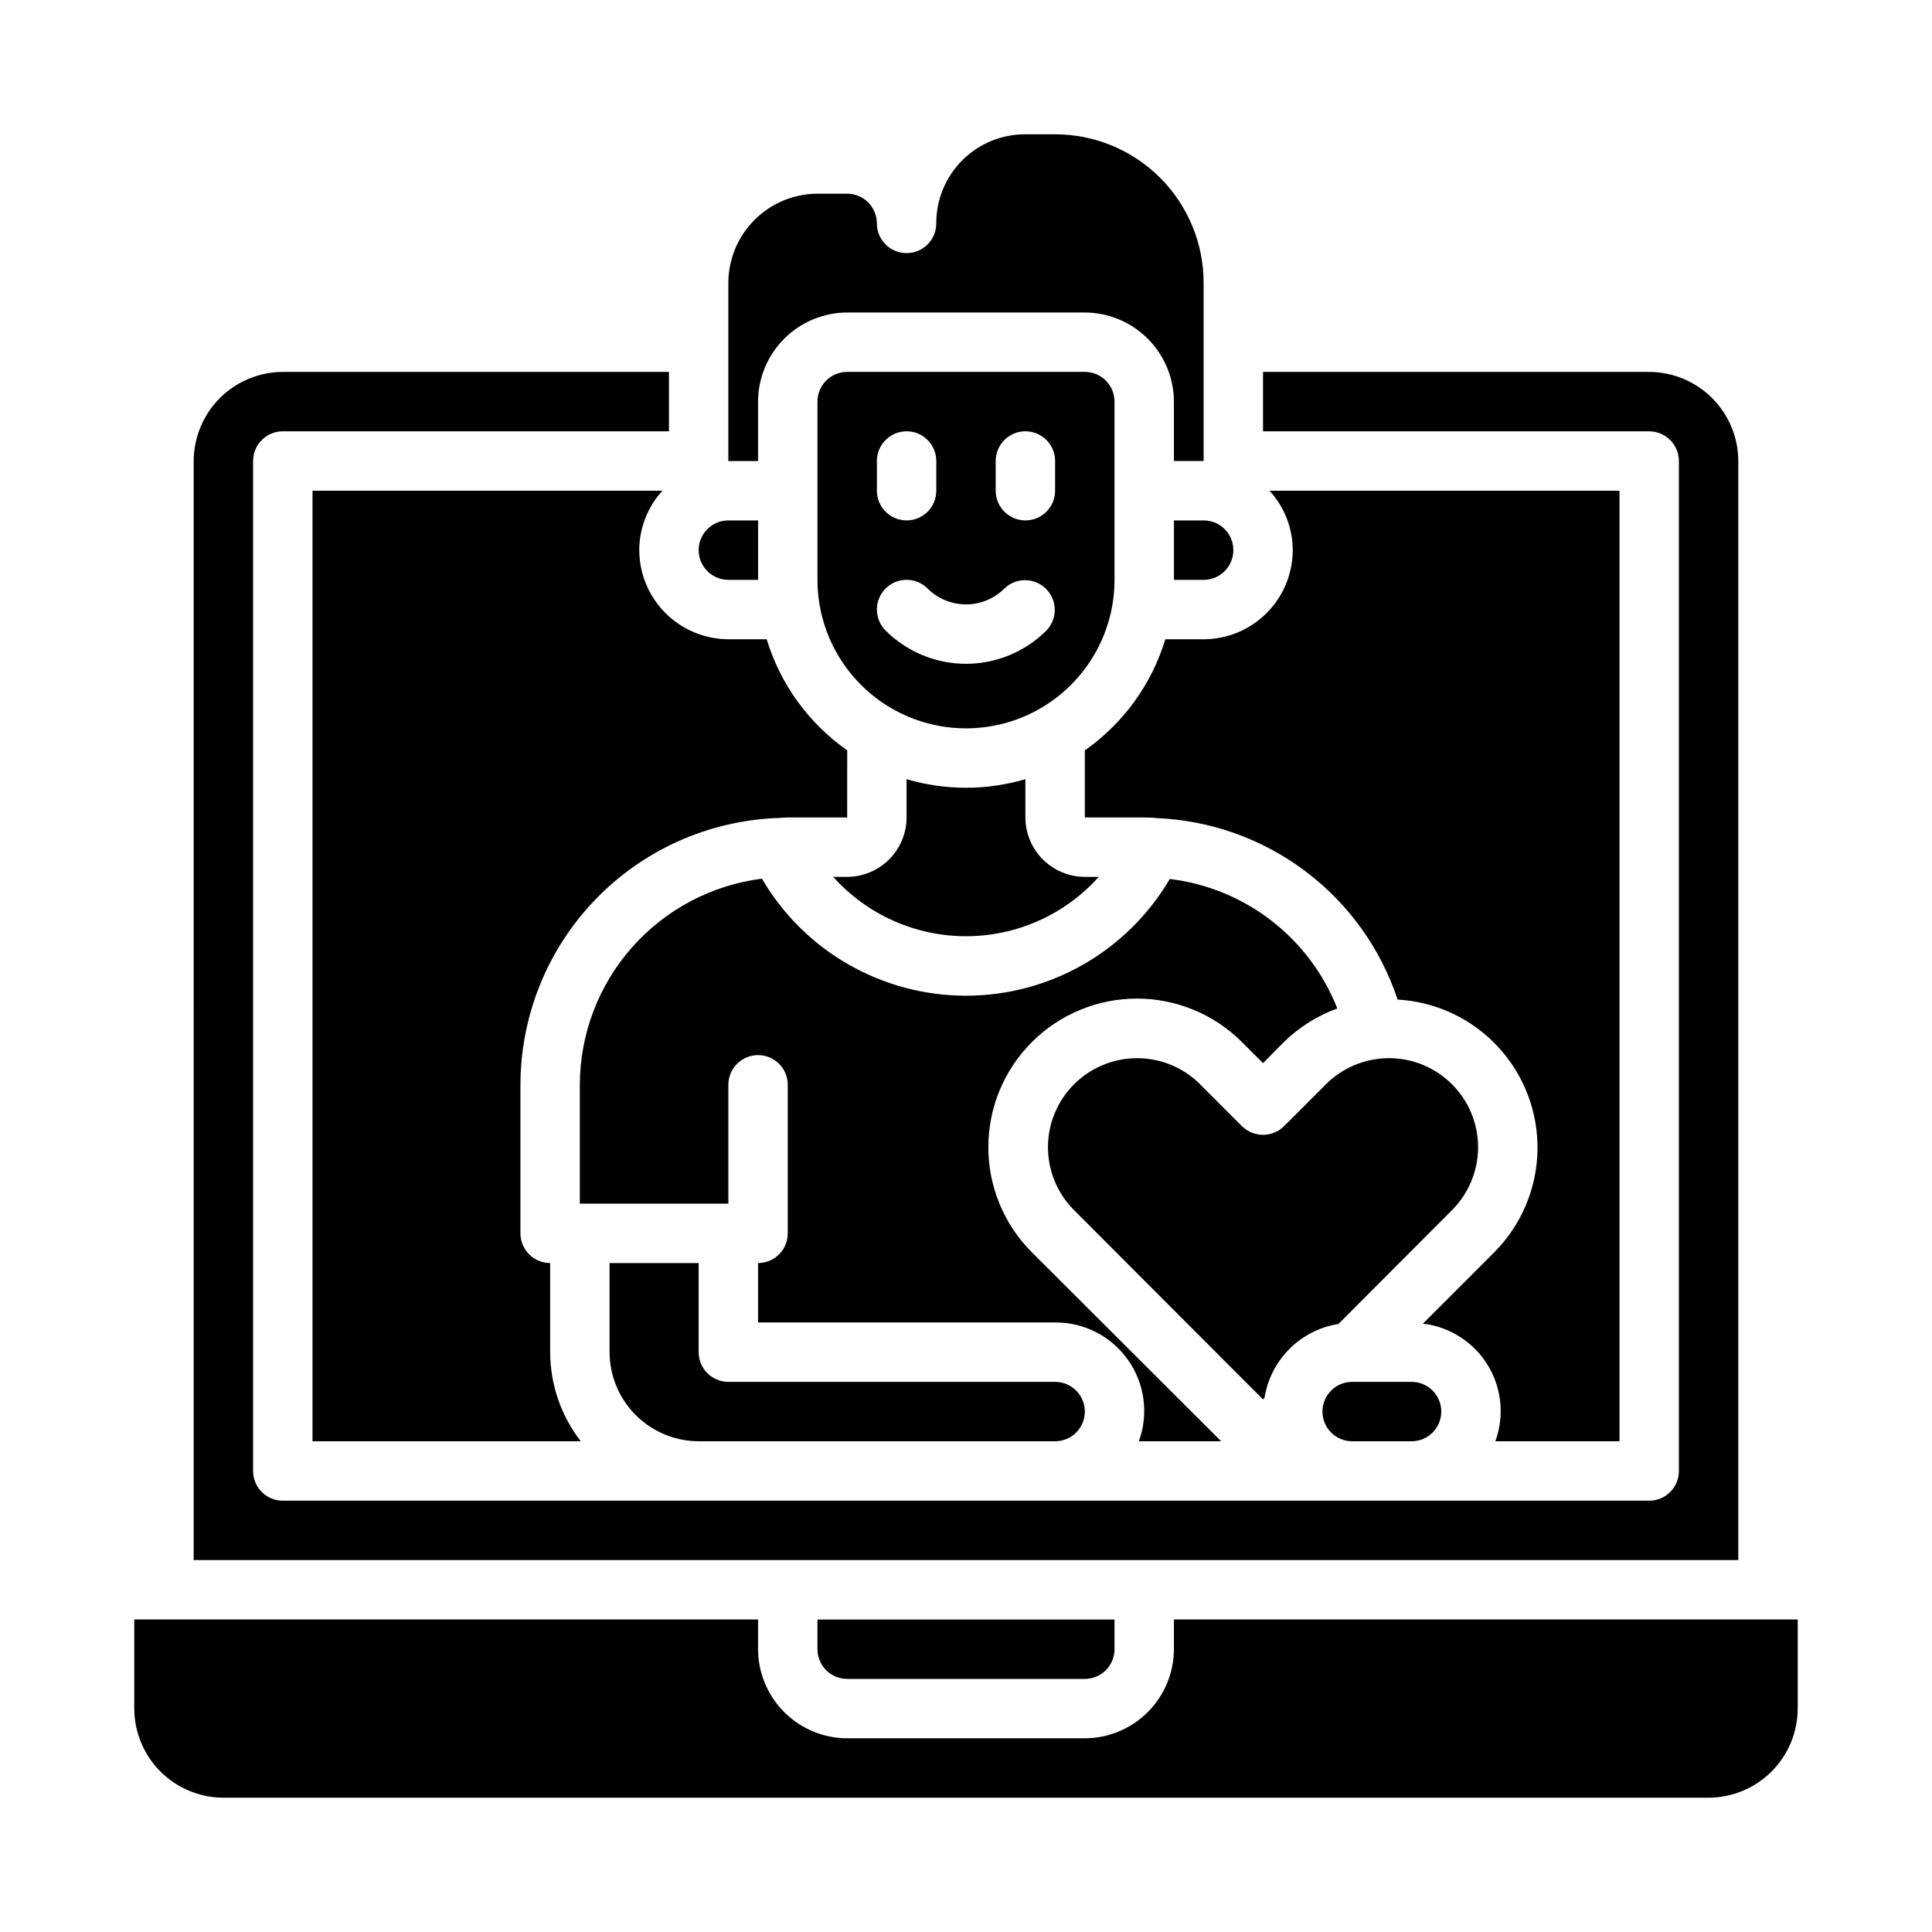
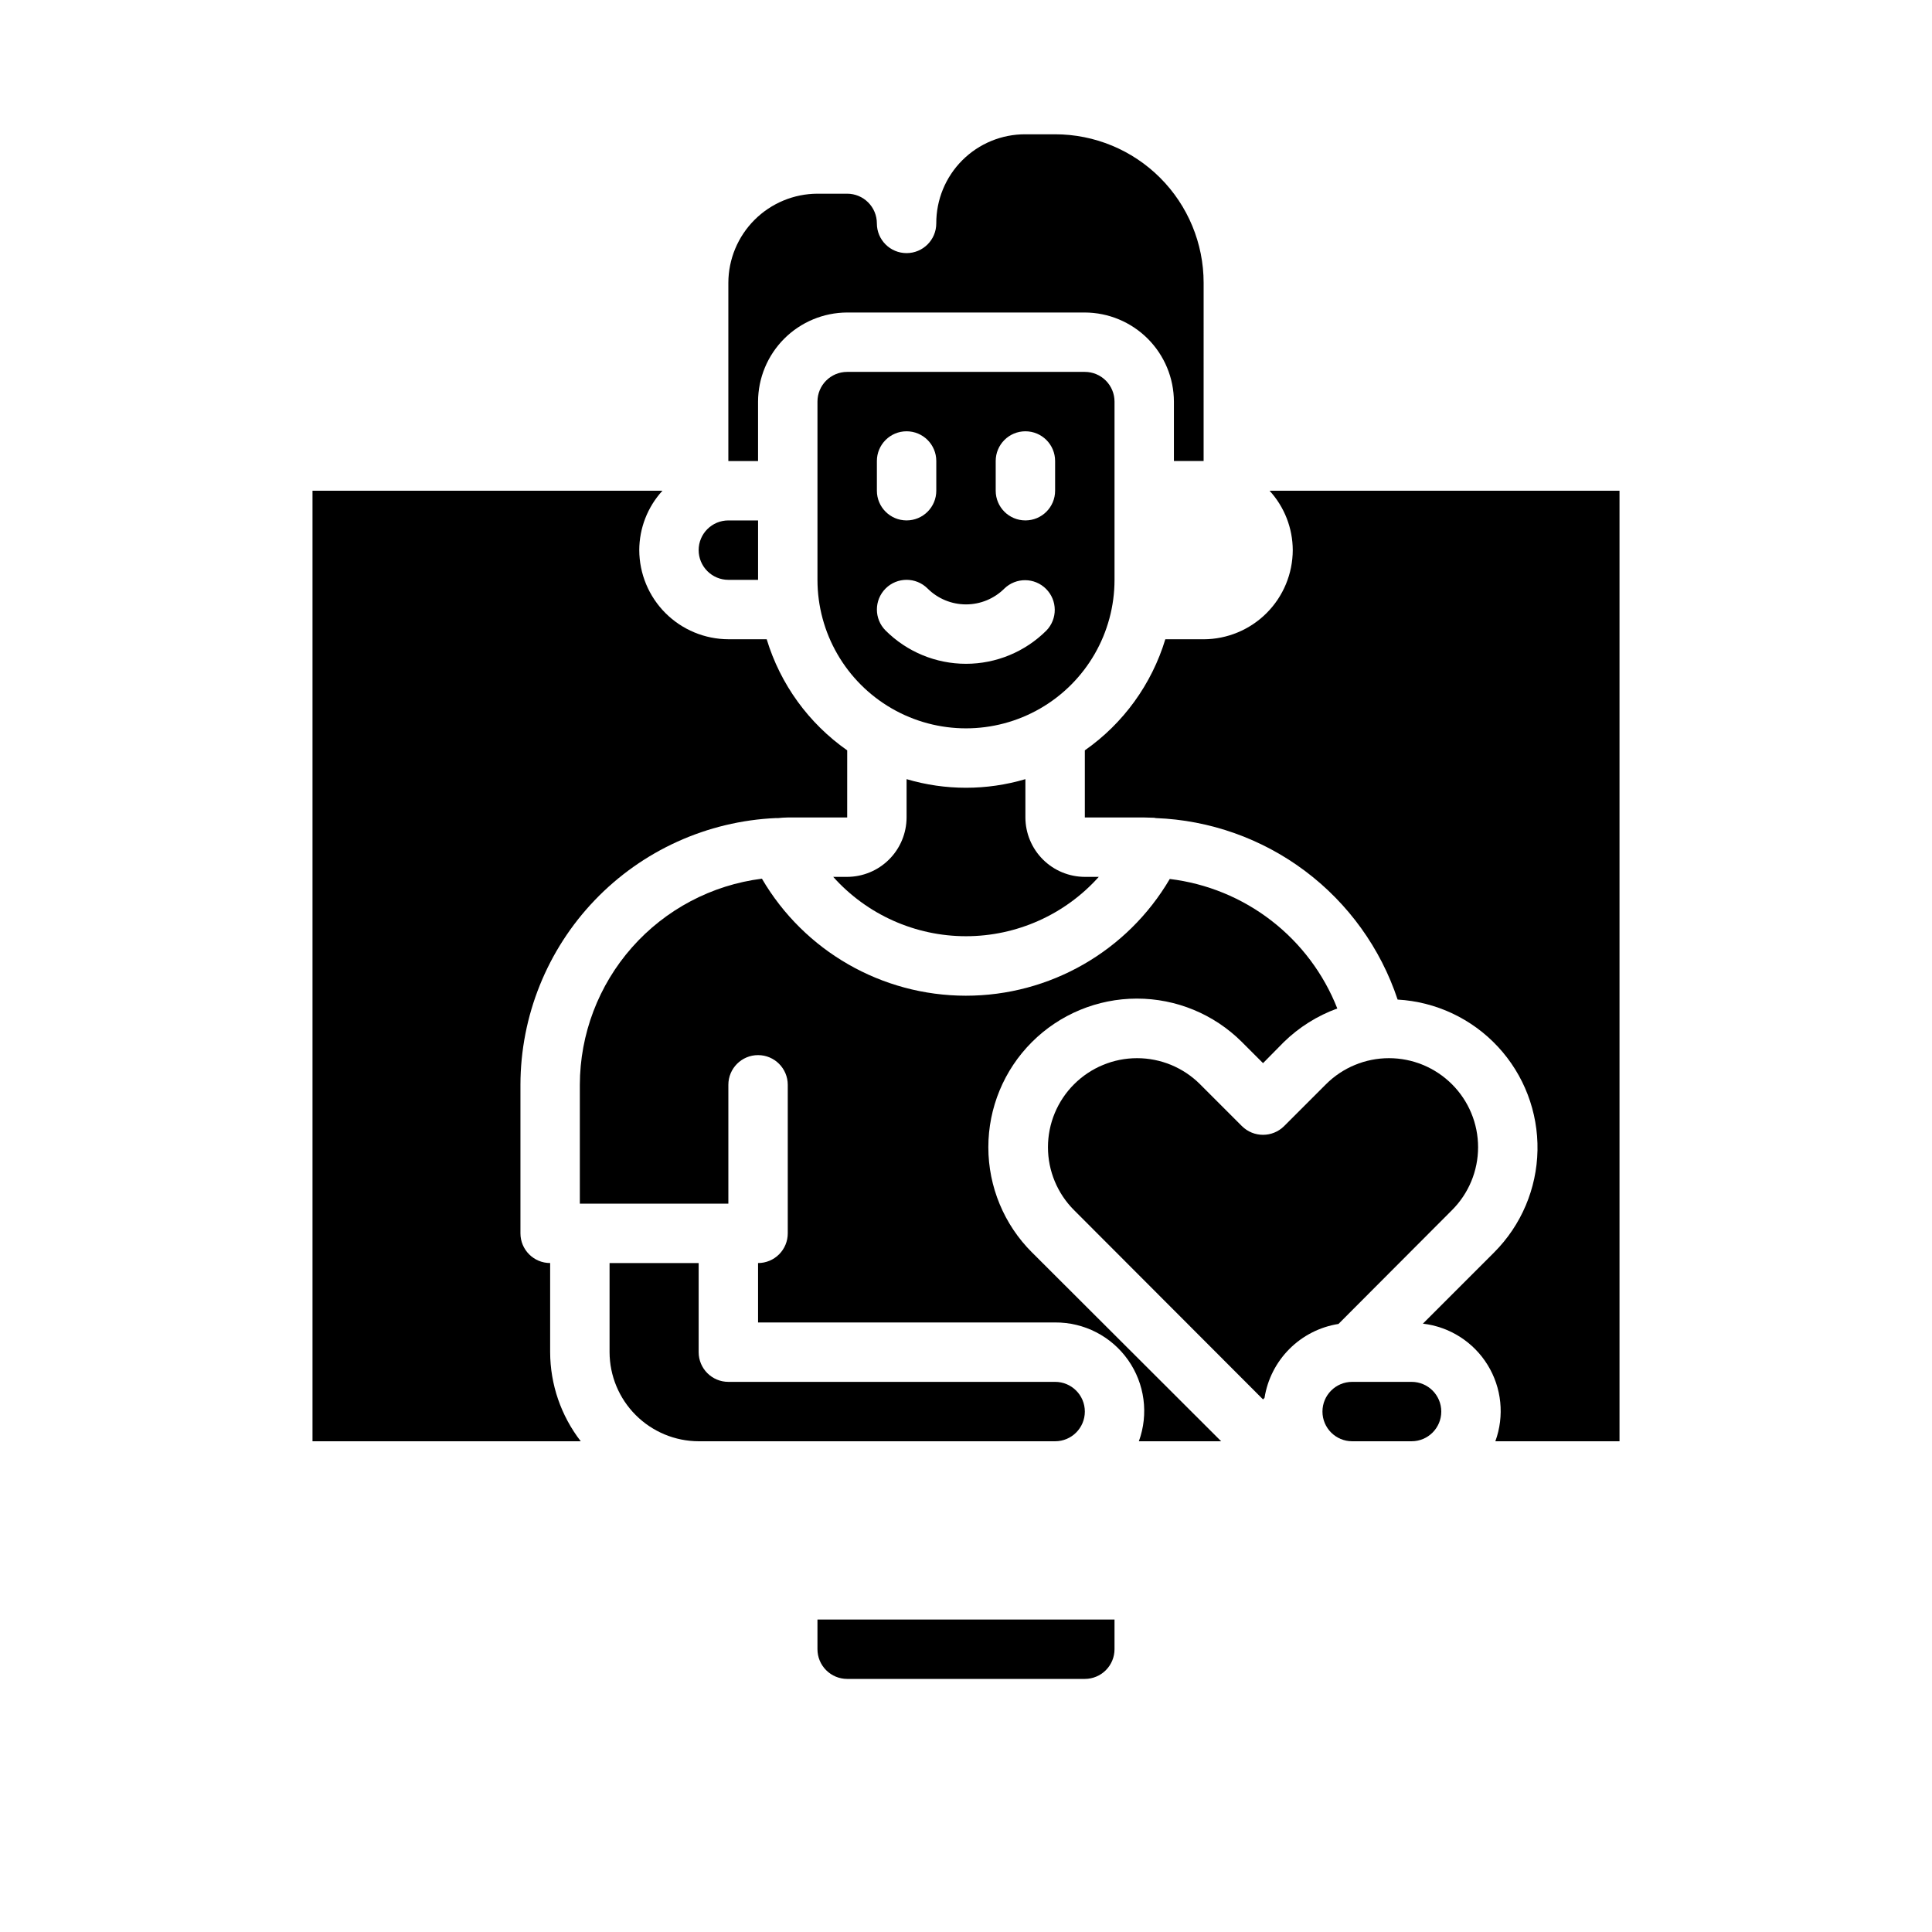
<svg xmlns="http://www.w3.org/2000/svg" fill="#000000" width="800px" height="800px" version="1.1" viewBox="144 144 512 512">
  <g>
-     <path d="m620.41 573.18h-165.31v7.871c-0.016 6.258-2.512 12.254-6.938 16.68-4.426 4.426-10.418 6.918-16.676 6.938h-62.977c-6.258-0.02-12.254-2.512-16.68-6.938s-6.918-10.422-6.938-16.68v-7.871h-165.31v23.617c0.02 6.258 2.512 12.25 6.938 16.676 4.426 4.426 10.422 6.922 16.68 6.938h393.6c6.258-0.016 12.25-2.512 16.676-6.938 4.426-4.426 6.922-10.418 6.938-16.676z" />
    <path d="m467.62 525.95-50.145-50.066-0.004 0.004c-7.391-7.383-11.547-17.395-11.551-27.84-0.008-10.445 4.133-20.465 11.512-27.855 7.383-7.391 17.395-11.547 27.84-11.555 10.445-0.008 20.465 4.133 27.855 11.516l5.59 5.59 5.512-5.59c4.039-3.938 8.867-6.969 14.168-8.898-3.613-9.191-9.652-17.238-17.469-23.281-7.816-6.043-17.121-9.855-26.93-11.039-11.25 19.18-31.828 30.953-54.062 30.938-22.234-0.02-42.797-11.82-54.02-31.016-13.312 1.684-25.551 8.156-34.434 18.211-8.883 10.055-13.797 23.004-13.82 36.422v31.488h39.359v-31.488c0-4.348 3.523-7.875 7.871-7.875 4.348 0 7.871 3.527 7.871 7.875v39.359c0 2.086-0.828 4.09-2.305 5.566-1.477 1.477-3.481 2.305-5.566 2.305v15.742h78.719c7.684-0.051 14.906 3.664 19.332 9.941 4.426 6.281 5.5 14.328 2.867 21.547z" />
    <path d="m364.81 376.38c8.957 10.008 21.754 15.727 35.188 15.727 13.43 0 26.227-5.719 35.188-15.727h-3.699c-4.172-0.012-8.172-1.676-11.121-4.625-2.949-2.949-4.613-6.949-4.625-11.121v-10.152c-10.273 3.043-21.211 3.043-31.488 0v10.152c-0.012 4.172-1.676 8.172-4.625 11.121-2.949 2.949-6.945 4.613-11.117 4.625z" />
    <path d="m462.98 313.41h-10.156c-3.617 11.926-11.129 22.293-21.332 29.441v17.789h15.742c0.867 0 1.73 0.078 2.676 0.078v0.004c0.129 0.031 0.262 0.059 0.395 0.078 14.309 0.539 28.109 5.434 39.559 14.027 11.453 8.598 20.008 20.48 24.52 34.07 10.145 0.574 19.676 5.055 26.586 12.504 6.91 7.449 10.668 17.285 10.48 27.445s-4.301 19.852-11.48 27.043l-18.895 18.895v-0.004c7.09 0.828 13.414 4.856 17.156 10.934 3.746 6.078 4.5 13.535 2.051 20.238h32.906v-251.9h-92.734c3.938 4.301 6.125 9.914 6.141 15.742-0.02 6.258-2.512 12.254-6.938 16.68-4.426 4.426-10.422 6.918-16.676 6.938z" />
    <path d="m337.02 266.18h7.871v-15.746c0.02-6.258 2.512-12.254 6.938-16.68 4.426-4.422 10.422-6.918 16.68-6.938h62.977c6.258 0.02 12.25 2.516 16.676 6.938 4.426 4.426 6.922 10.422 6.938 16.68v15.742h7.871l0.004-47.23c0-10.438-4.148-20.449-11.531-27.832-7.379-7.379-17.391-11.527-27.832-11.527h-7.871c-6.269-0.027-12.293 2.453-16.727 6.891-4.434 4.434-6.914 10.453-6.891 16.727 0 4.348-3.523 7.871-7.871 7.871s-7.871-3.523-7.871-7.871c0-2.09-0.828-4.09-2.305-5.566-1.477-1.477-3.481-2.309-5.566-2.309h-7.875c-6.258 0.02-12.25 2.516-16.676 6.938-4.426 4.426-6.922 10.422-6.938 16.68z" />
-     <path d="m195.32 557.44h409.35v-291.26c-0.02-6.258-2.512-12.254-6.938-16.68-4.426-4.426-10.422-6.918-16.68-6.938h-102.34v15.742h102.34c2.09 0 4.09 0.832 5.566 2.309 1.477 1.477 2.305 3.477 2.305 5.566v267.65c0 2.086-0.828 4.09-2.305 5.566-1.477 1.477-3.477 2.305-5.566 2.305h-362.11c-4.348 0-7.871-3.523-7.871-7.871v-267.65c0-4.348 3.523-7.875 7.871-7.875h102.34v-15.742h-102.34c-6.258 0.02-12.254 2.512-16.68 6.938-4.422 4.426-6.918 10.422-6.938 16.68z" />
    <path d="m305.54 478.72v23.617c0.02 6.258 2.512 12.254 6.938 16.676 4.426 4.426 10.422 6.922 16.676 6.938h94.465c4.348 0 7.875-3.523 7.875-7.871s-3.527-7.871-7.875-7.871h-86.59c-4.348 0-7.875-3.523-7.875-7.871v-23.617z" />
-     <path d="m462.98 281.92h-7.875v15.742h7.871l0.004 0.004c4.348 0 7.871-3.527 7.871-7.875 0-4.348-3.523-7.871-7.871-7.871z" />
    <path d="m329.15 289.79c0 2.09 0.832 4.09 2.309 5.566 1.477 1.477 3.477 2.309 5.566 2.309h7.871v-15.746h-7.871c-4.348 0-7.875 3.523-7.875 7.871z" />
    <path d="m502.34 525.95h15.742c4.348 0 7.871-3.523 7.871-7.871s-3.523-7.871-7.871-7.871h-15.742c-4.348 0-7.875 3.523-7.875 7.871s3.527 7.871 7.875 7.871z" />
    <path d="m368.51 588.93h62.977c2.086 0 4.09-0.828 5.566-2.305 1.473-1.477 2.305-3.477 2.305-5.566v-7.871h-78.723v7.871c0 2.09 0.832 4.09 2.309 5.566 1.477 1.477 3.477 2.305 5.566 2.305z" />
    <path d="m313.41 289.79c0.016-5.828 2.203-11.441 6.141-15.742h-92.734v251.9h71.086c-5.234-6.762-8.086-15.062-8.109-23.613v-23.617c-4.348 0-7.871-3.523-7.871-7.871v-39.359c0.023-18.23 7.07-35.75 19.68-48.918 12.609-13.164 29.809-20.965 48.02-21.773h0.629c0.789-0.078 1.652-0.156 2.519-0.156h15.742l0.004-17.793c-10.207-7.148-17.719-17.516-21.336-29.441h-10.152c-6.258-0.02-12.254-2.512-16.68-6.938s-6.918-10.422-6.938-16.68z" />
    <path d="m439.36 297.66v-47.234c0-2.086-0.832-4.09-2.305-5.566-1.477-1.477-3.481-2.305-5.566-2.305h-62.977c-4.348 0-7.875 3.523-7.875 7.871v47.234c0 14.059 7.504 27.055 19.684 34.086 12.176 7.031 27.18 7.031 39.359 0 12.176-7.031 19.68-20.027 19.68-34.086zm-31.488-31.488c0-4.348 3.523-7.875 7.871-7.875 4.348 0 7.871 3.527 7.871 7.875v7.871c0 4.348-3.523 7.871-7.871 7.871-4.348 0-7.871-3.523-7.871-7.871zm-31.488 0c0-4.348 3.523-7.875 7.871-7.875s7.871 3.527 7.871 7.875v7.871c0 4.348-3.523 7.871-7.871 7.871s-7.871-3.523-7.871-7.871zm2.305 33.793c3.074-3.074 8.059-3.074 11.133 0 2.703 2.695 6.363 4.207 10.18 4.207s7.477-1.512 10.176-4.207c3.09-2.984 8-2.941 11.035 0.098 3.039 3.035 3.082 7.945 0.098 11.035-5.656 5.644-13.32 8.816-21.309 8.816-7.992 0-15.656-3.172-21.312-8.816-3.07-3.074-3.07-8.059 0-11.133z" />
    <path d="m479.11 514.46c0.773-4.918 3.09-9.465 6.613-12.988 3.519-3.519 8.066-5.836 12.988-6.613l30.07-30.148c4.434-4.422 6.926-10.426 6.926-16.688 0-6.266-2.492-12.27-6.926-16.691-4.43-4.422-10.43-6.906-16.688-6.906-6.262 0-12.262 2.484-16.691 6.906l-11.098 11.098v0.004c-3.094 3.07-8.086 3.07-11.18 0l-11.098-11.098v-0.004c-4.43-4.422-10.43-6.906-16.691-6.906-6.258 0-12.258 2.484-16.688 6.906-4.434 4.422-6.926 10.426-6.926 16.691 0 6.262 2.492 12.266 6.926 16.688l50.066 50.145z" />
  </g>
</svg>